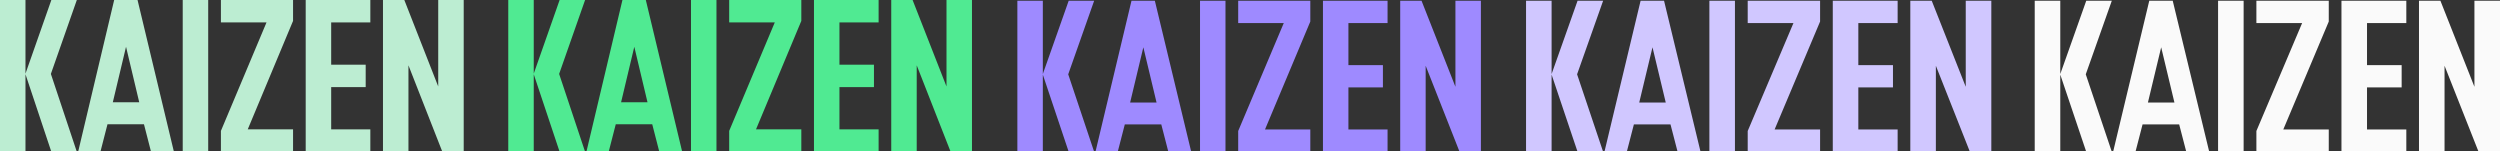
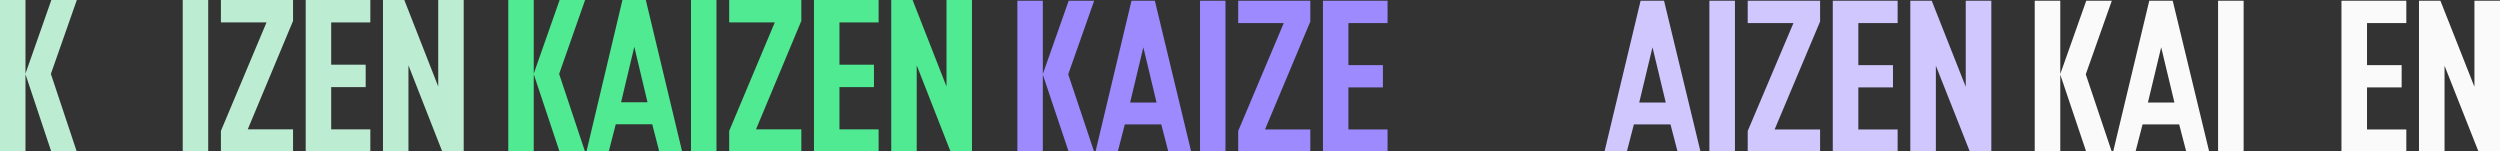
<svg xmlns="http://www.w3.org/2000/svg" width="1440" height="87" viewBox="0 0 1440 87" fill="none">
  <rect x="0" y="0" width="1440" height="87" fill="#333333" stroke="none" />
  <g clip-path="url(#clip0_1273_10203)">
    <path d="M545.18 0V49.806L525.651 0H513.357V87.428H528.031V37.623L547.566 87.428H559.86V0H545.18Z" fill="#50EA92" />
    <path d="M412.687 0H398.013V87.428H412.687V0Z" fill="#50EA92" />
    <path d="M322.342 0L307.437 42.422V0H292.764V87.428H307.437V42.763L322.342 87.428H337.016L322.066 42.583L337.016 0H322.342Z" fill="#50EA92" />
    <path d="M420.011 0V12.916H446.273L420.011 75.393V87.428H457.394H461.563V74.512H435.461L461.563 12.042V0H420.011Z" fill="#50EA92" />
    <path d="M468.848 0V87.428H506.078V74.512H483.522V50.172H503.397V37.263H483.522V12.916H506.078V0H468.848Z" fill="#50EA92" />
    <path d="M365.356 26.943L372.962 58.904H357.744L365.356 26.943ZM358.526 0L337.766 87.428H350.599L354.678 71.563H375.688L379.767 87.428H392.946L371.988 0H358.526Z" fill="#50EA92" />
  </g>
  <path d="M252.417 0V49.806L232.888 0H220.594V87.428H235.267V37.623L254.802 87.428H267.097V0H252.417Z" fill="#BCEDD2" />
  <path d="M119.923 0H105.249V87.428H119.923V0Z" fill="#BCEDD2" />
  <path d="M29.578 0L14.674 42.422V0H0V87.428H14.674V42.763L29.578 87.428H44.252L29.303 42.583L44.252 0H29.578Z" fill="#BCEDD2" />
  <path d="M127.247 0V12.916H153.51L127.247 75.393V87.428H164.631H168.799V74.512H142.697L168.799 12.042V0H127.247Z" fill="#BCEDD2" />
  <path d="M176.085 0V87.428H213.314V74.512H190.759V50.172H210.634V37.263H190.759V12.916H213.314V0H176.085Z" fill="#BCEDD2" />
-   <path d="M72.593 26.943L80.199 58.904H64.98L72.593 26.943ZM65.763 0L45.002 87.428H57.836L61.914 71.563H82.925L87.004 87.428H100.183L79.224 0H65.763Z" fill="#BCEDD2" />
  <g clip-path="url(#clip1_1273_10203)">
-     <path d="M838.325 0.428V49.989L818.804 0.428H806.514V87.428H821.182V37.866L840.71 87.428H853V0.428H838.325Z" fill="#9E8AFF" />
    <path d="M705.88 0.428H691.211V87.428H705.88V0.428Z" fill="#9E8AFF" />
    <path d="M615.568 0.428L600.668 42.642V0.428H586V87.428H600.668V42.981L615.568 87.428H630.236L615.292 42.802L630.236 0.428H615.568Z" fill="#9E8AFF" />
    <path d="M713.201 0.428V13.28H739.454L713.201 75.451V87.428H750.571H754.738V74.575H728.645L754.738 12.411V0.428H713.201Z" fill="#9E8AFF" />
    <path d="M762.021 0.428V87.428H799.237V74.575H776.69V50.354H796.557V37.508H776.69V13.28H799.237V0.428H762.021Z" fill="#9E8AFF" />
    <path d="M658.566 27.239L666.17 59.044H650.957L658.566 27.239ZM651.739 0.428L630.986 87.428H643.815L647.892 71.64H668.895L672.972 87.428H686.147L665.195 0.428H651.739Z" fill="#9E8AFF" />
  </g>
  <g clip-path="url(#clip2_1273_10203)">
    <path d="M1132.27 0.428V49.989L1112.68 0.428H1100.34V87.428H1115.06V37.866L1134.66 87.428H1147V0.428H1132.27Z" fill="#D0C7FF" />
    <path d="M999.329 0.428H984.605V87.428H999.329V0.428Z" fill="#D0C7FF" />
-     <path d="M908.678 0.428L893.723 42.642V0.428H879V87.428H893.723V42.981L908.678 87.428H923.402L908.402 42.802L923.402 0.428H908.678Z" fill="#D0C7FF" />
    <path d="M1006.68 0.428V13.28H1033.03L1006.68 75.451V87.428H1044.19H1048.37V74.575H1022.18L1048.37 12.411V0.428H1006.68Z" fill="#D0C7FF" />
    <path d="M1055.68 0.428V87.428H1093.04V74.575H1070.4V50.354H1090.35V37.508H1070.4V13.28H1093.04V0.428H1055.68Z" fill="#D0C7FF" />
    <path d="M951.838 27.239L959.47 59.044H944.2L951.838 27.239ZM944.985 0.428L924.155 87.428H937.031L941.124 71.64H962.205L966.298 87.428H979.522L958.492 0.428H944.985Z" fill="#D0C7FF" />
  </g>
  <g clip-path="url(#clip3_1273_10203)">
    <path d="M1425.27 0.428V49.989L1405.68 0.428H1393.34V87.428H1408.06V37.866L1427.66 87.428H1440V0.428H1425.27Z" fill="#FAFAFA" />
    <path d="M1292.33 0.428H1277.61V87.428H1292.33V0.428Z" fill="#FAFAFA" />
    <path d="M1201.68 0.428L1186.72 42.642V0.428H1172V87.428H1186.72V42.981L1201.68 87.428H1216.4L1201.4 42.802L1216.4 0.428H1201.68Z" fill="#FAFAFA" />
-     <path d="M1299.68 0.428V13.28H1326.03L1299.68 75.451V87.428H1337.19H1341.37V74.575H1315.18L1341.37 12.411V0.428H1299.68Z" fill="#FAFAFA" />
    <path d="M1348.68 0.428V87.428H1386.04V74.575H1363.4V50.354H1383.35V37.508H1363.4V13.28H1386.04V0.428H1348.68Z" fill="#FAFAFA" />
    <path d="M1244.84 27.239L1252.47 59.044H1237.2L1244.84 27.239ZM1237.98 0.428L1217.15 87.428H1230.03L1234.12 71.64H1255.2L1259.3 87.428H1272.52L1251.49 0.428H1237.98Z" fill="#FAFAFA" />
  </g>
  <defs>
    <clipPath id="clip0_1273_10203">
      <rect width="267.097" height="87.428" fill="white" transform="translate(292.764)" />
    </clipPath>
    <clipPath id="clip1_1273_10203">
      <rect width="267" height="87" fill="white" transform="translate(586 0.428)" />
    </clipPath>
    <clipPath id="clip2_1273_10203">
      <rect width="268" height="87" fill="white" transform="translate(879 0.428)" />
    </clipPath>
    <clipPath id="clip3_1273_10203">
      <rect width="268" height="87" fill="white" transform="translate(1172 0.428)" />
    </clipPath>
  </defs>
</svg>